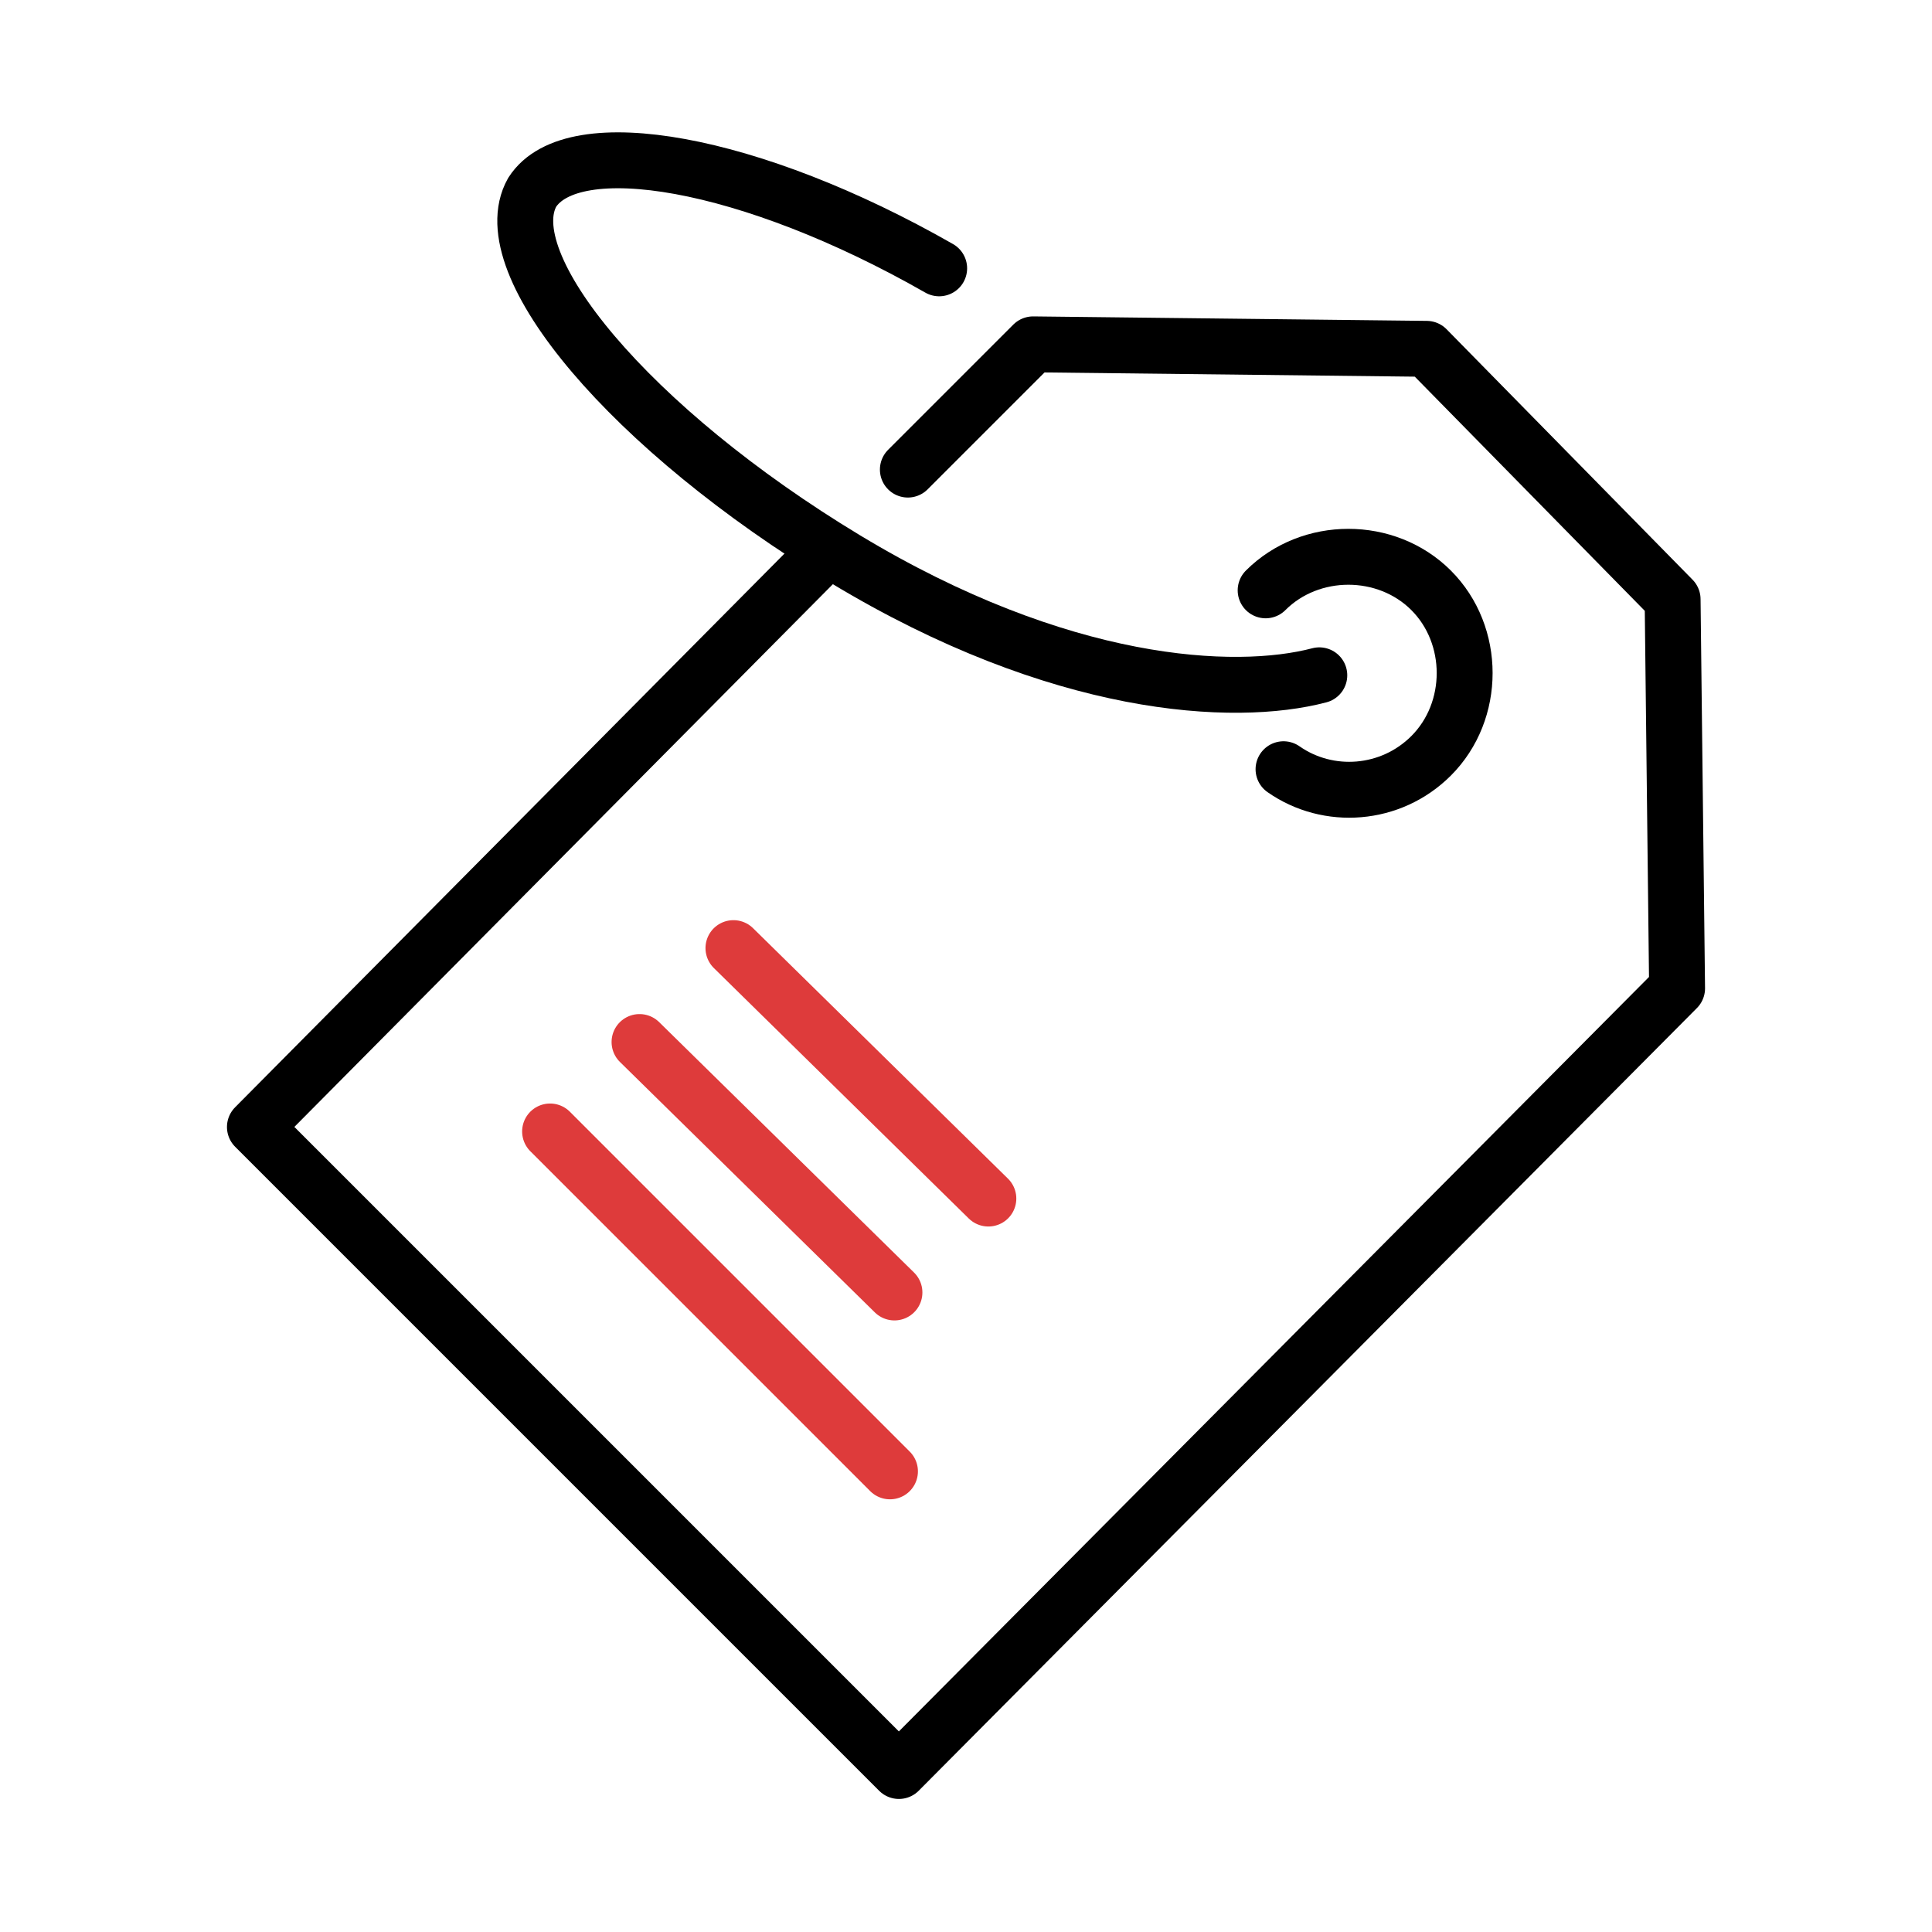
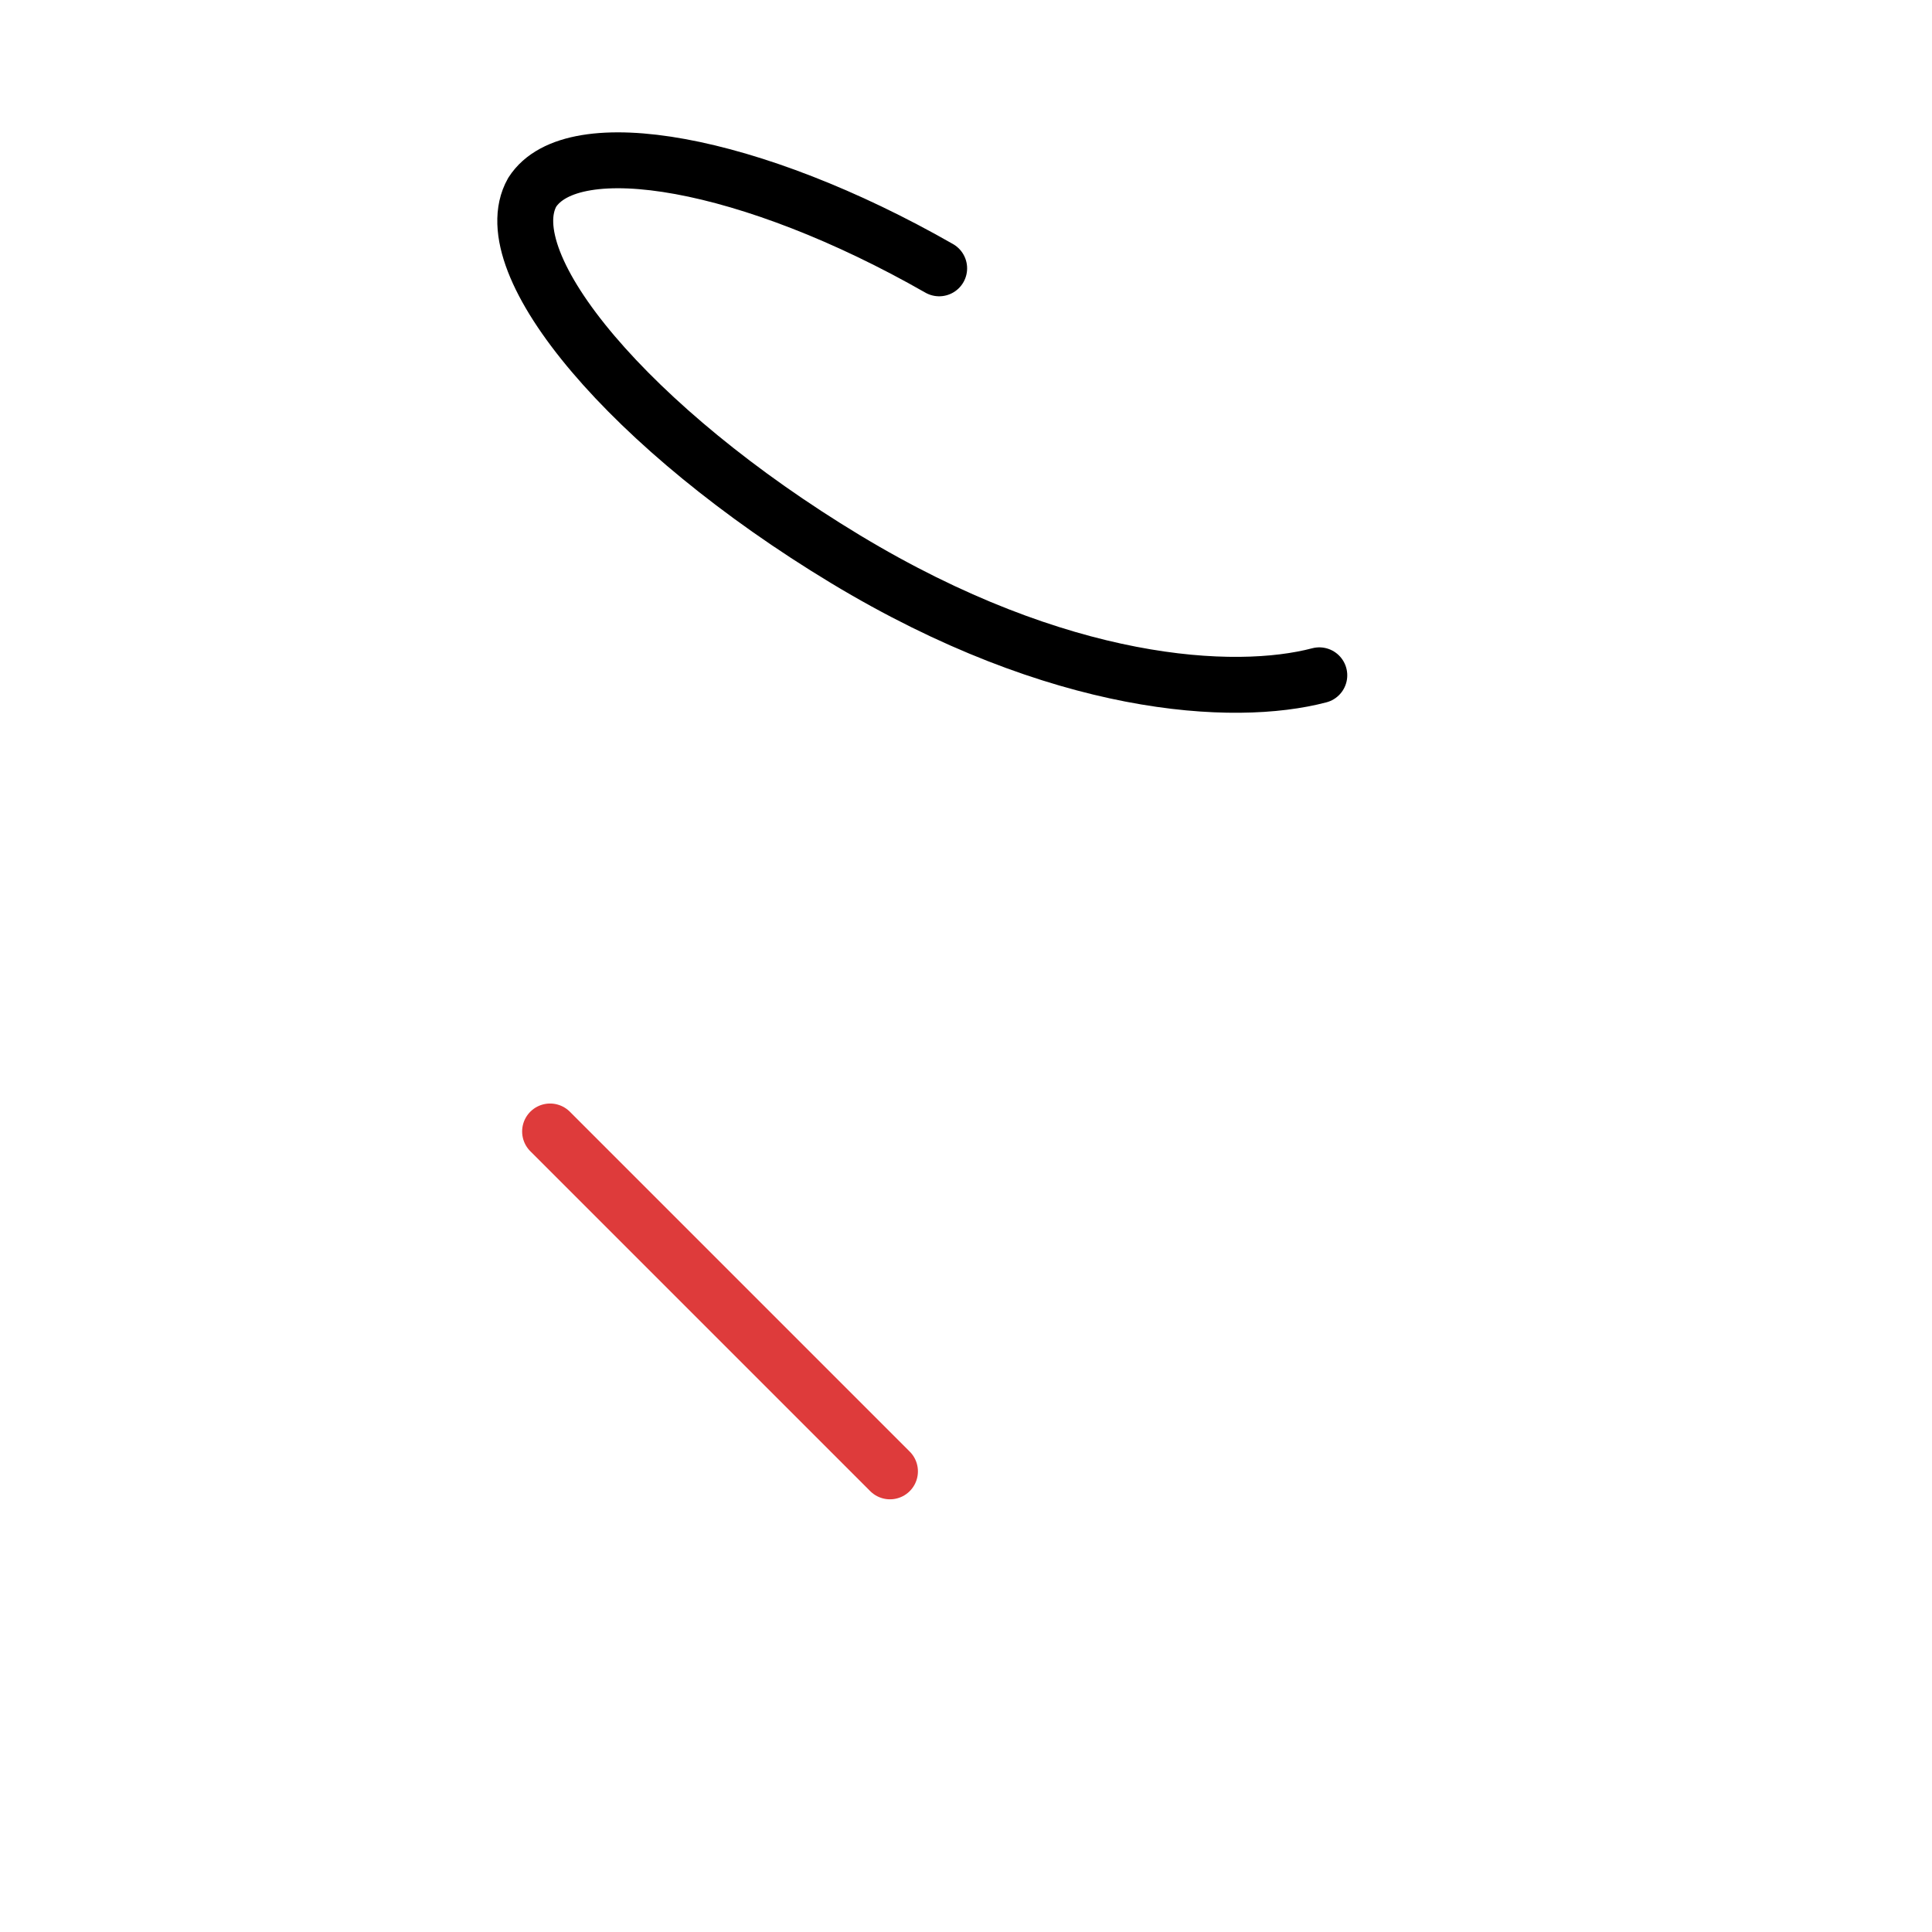
<svg xmlns="http://www.w3.org/2000/svg" version="1.1" id="Layer_1" x="0px" y="0px" viewBox="0 0 43.2 43.2" style="enable-background:new 0 0 43.2 43.2;" xml:space="preserve">
  <style type="text/css"> .st0{fill:none;stroke:#000000;stroke-width:1.25;stroke-linecap:round;stroke-linejoin:round;} .st1{fill:none;stroke:#DE3B3B;stroke-width:1.25;stroke-linecap:round;stroke-linejoin:round;} </style>
  <g>
    <path class="st0" d="M29.5,15.1c-1.9,0.5-5.8,0.3-10.6-2.6s-7.9-6.6-7-8.2C12.8,2.9,16.8,3.6,21,6" />
-     <path class="st0" d="M28.3,13.2c1-1,2.7-1,3.7,0s1,2.7,0,3.7c-0.9,0.9-2.3,1-3.3,0.3" />
-     <polyline class="st0" points="18.4,12.4 5.7,25.2 20.1,39.6 37.5,22.1 37.4,13.4 31.9,7.8 23.1,7.7 20.3,10.5 " />
    <g>
      <line class="st1" x1="12.3" y1="25.3" x2="19.9" y2="32.9" />
-       <line class="st1" x1="14.3" y1="23.3" x2="20" y2="28.9" />
-       <line class="st1" x1="16.4" y1="21.2" x2="22.1" y2="26.8" />
    </g>
  </g>
</svg>